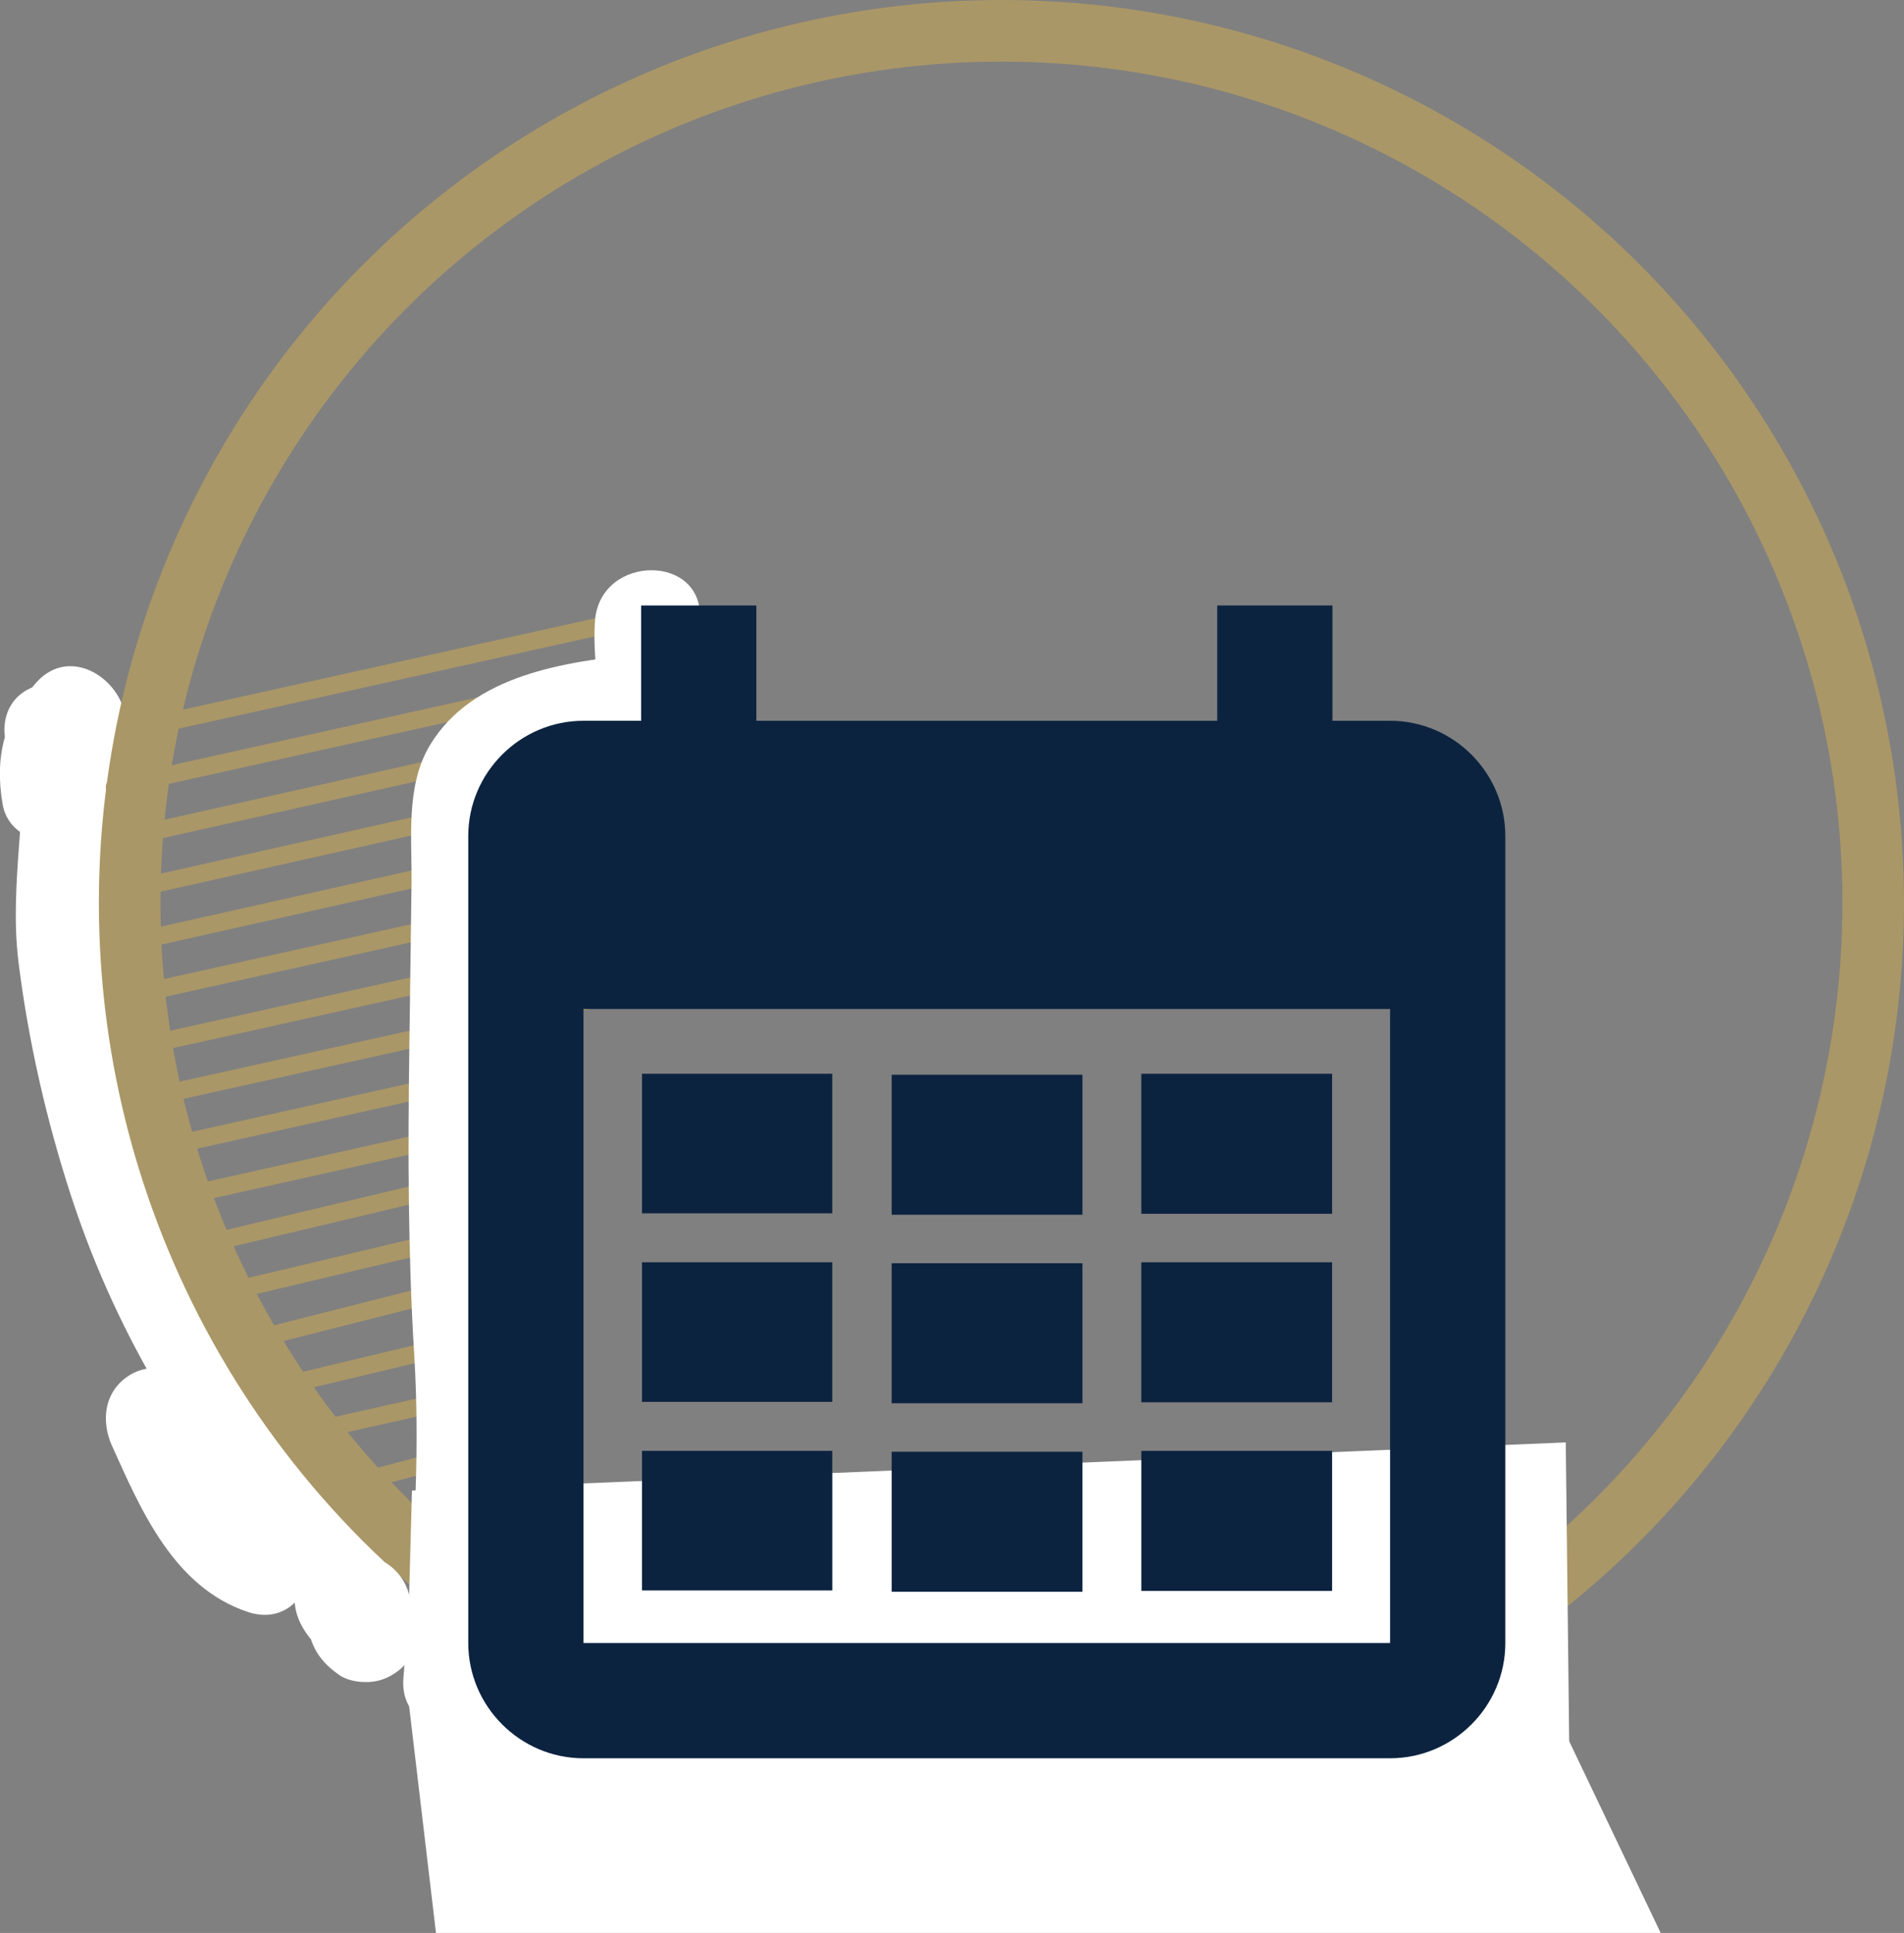
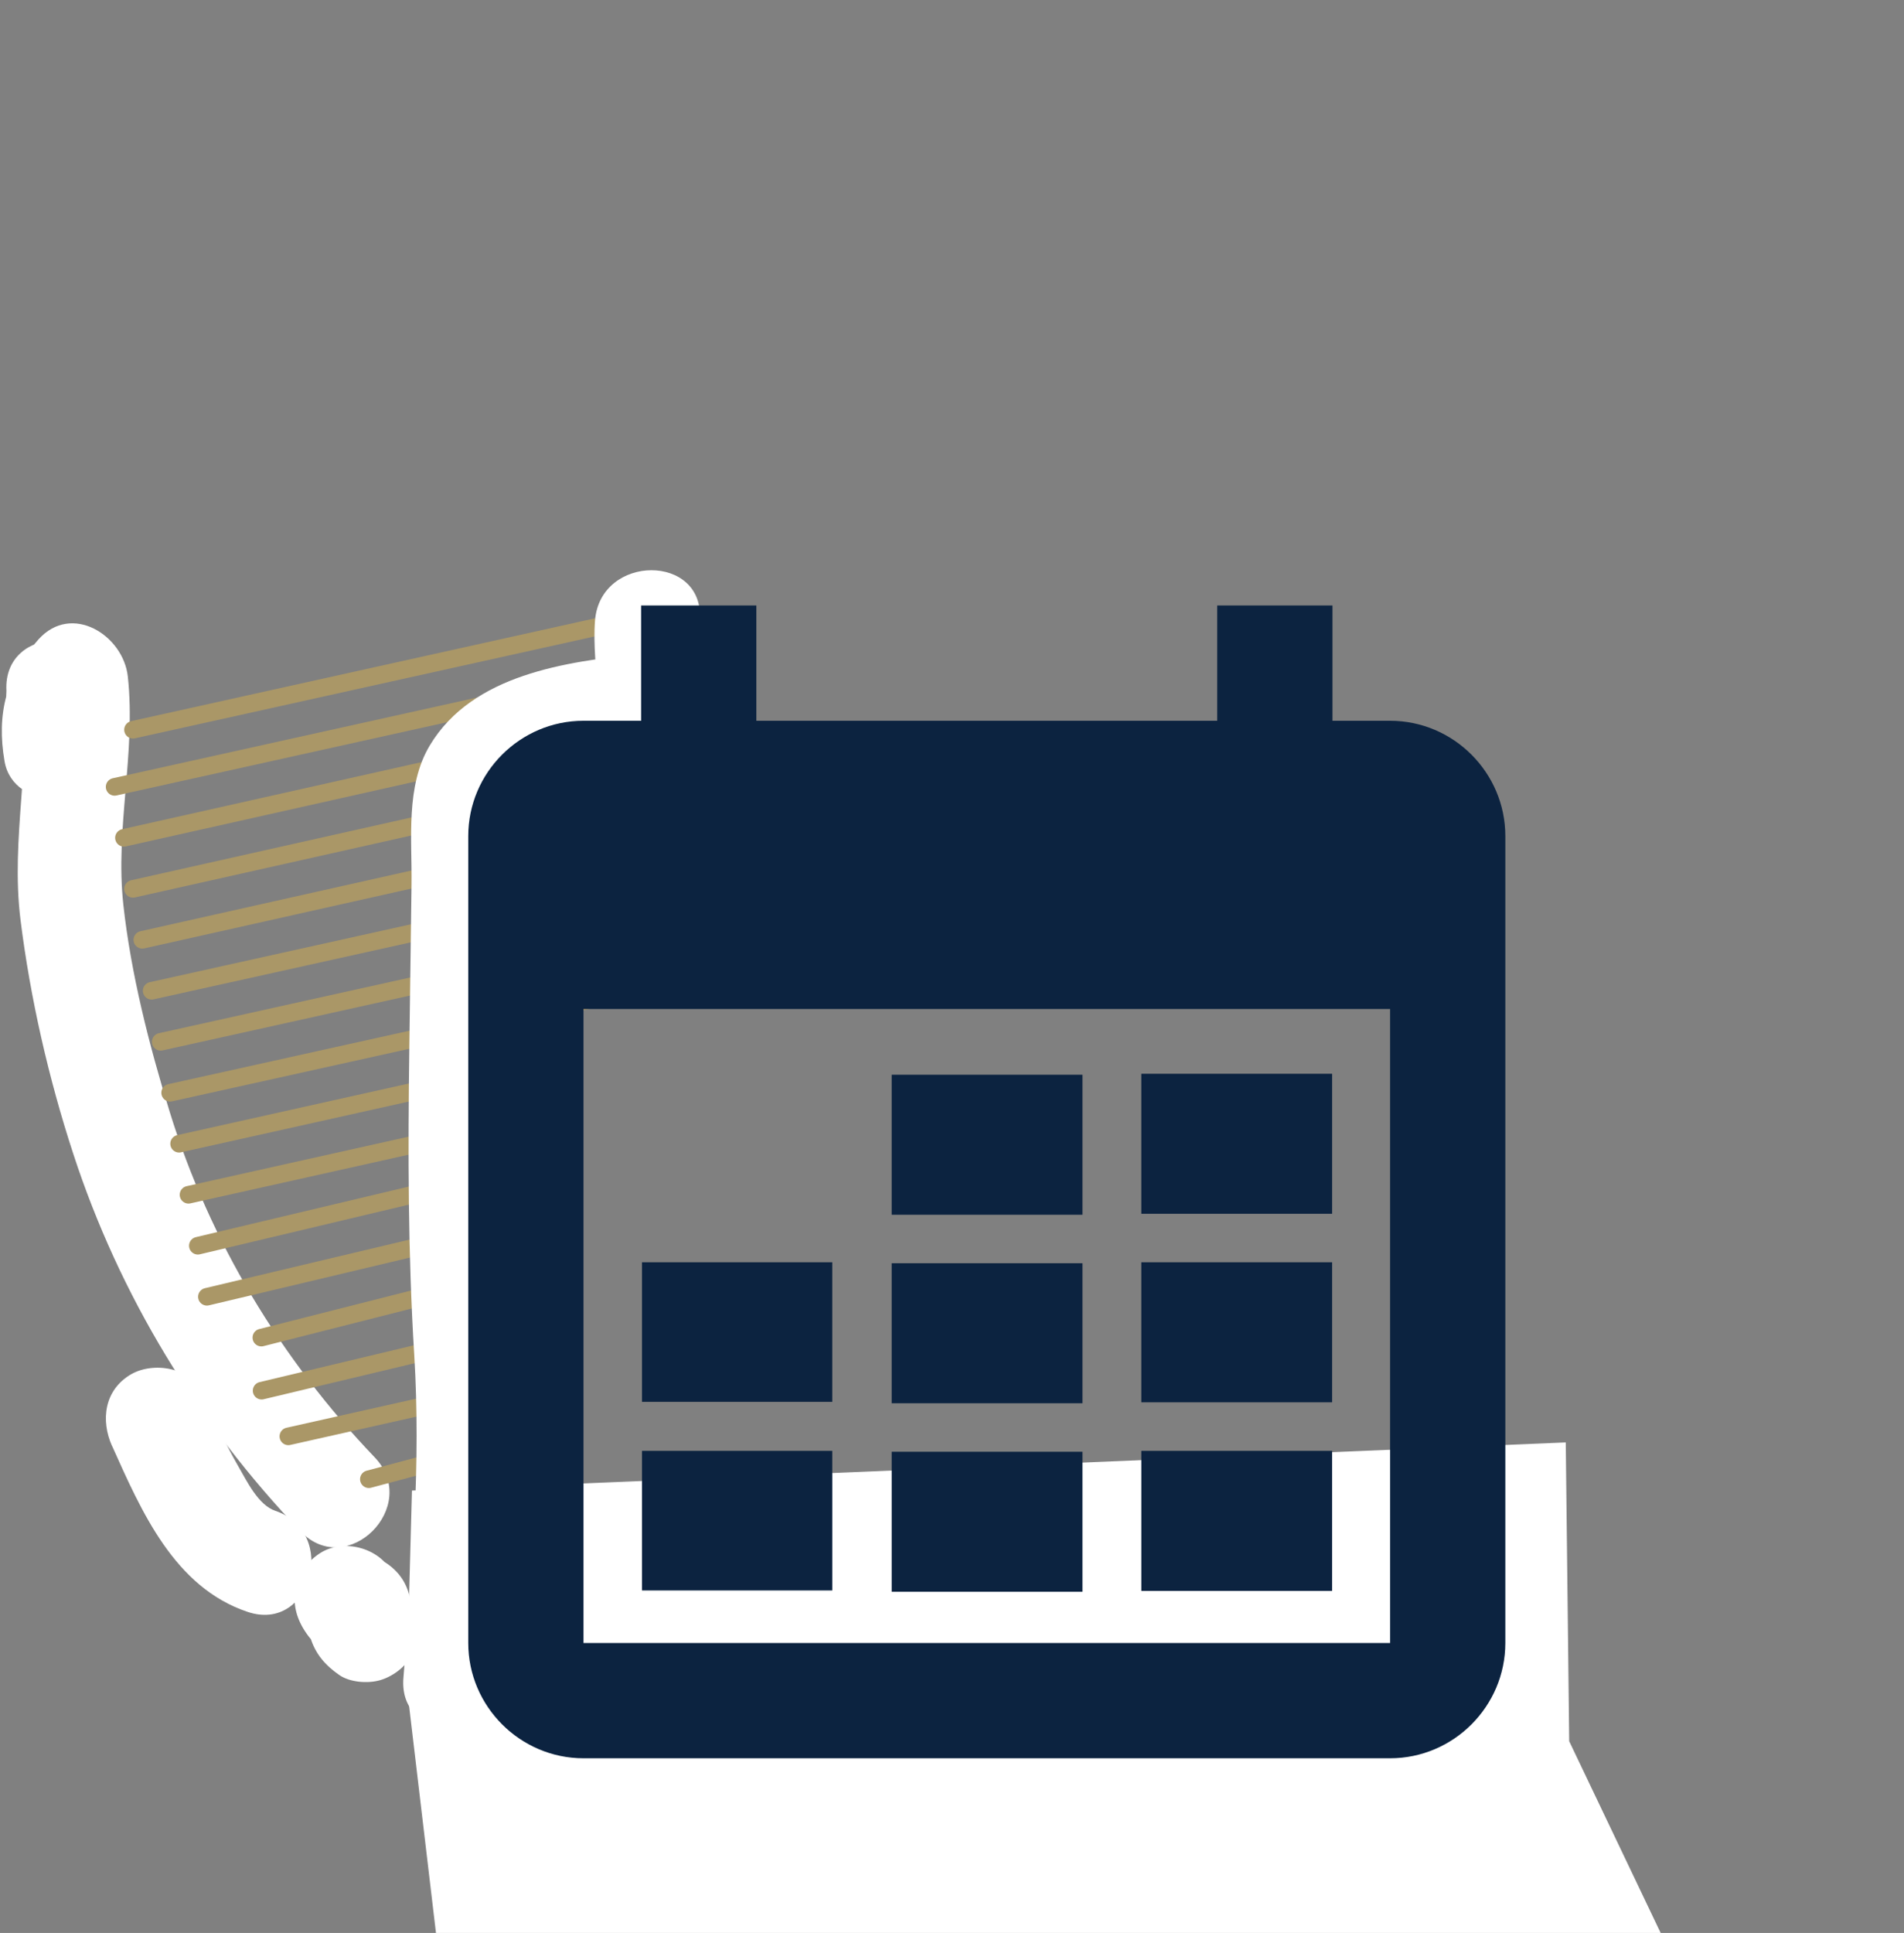
<svg xmlns="http://www.w3.org/2000/svg" id="Layer_1" data-name="Layer 1" viewBox="0 0 216.44 219.64">
  <rect x="0" y="0" width="216.44" height="219.64" fill="#808080" stroke="none" />
  <defs>
    <style> .cls-1 { fill: #0c2340; } .cls-1, .cls-2, .cls-3 { stroke-width: 0px; } .cls-4 { stroke: #fff; stroke-miterlimit: 10; } .cls-4, .cls-5, .cls-6, .cls-2, .cls-7 { fill: none; } .cls-4, .cls-6 { stroke-width: 3px; } .cls-5 { stroke-width: 7px; } .cls-5, .cls-6, .cls-7 { stroke-linecap: round; stroke-linejoin: round; } .cls-5, .cls-7 { stroke: #aa9767; } .cls-6 { stroke: #0c2340; } .cls-8 { clip-path: url(#clippath); } .cls-3 { fill: #fff; } .cls-7 { stroke-width: 2px; } </style>
    <clipPath id="clippath">
      <rect class="cls-2" width="216.44" height="219.64" />
    </clipPath>
  </defs>
  <g class="cls-8">
-     <path class="cls-3" d="M.53,83.34c.09,1.7.1,3.19-.22,4.87h11.48c-.17-.9.09-1.66.78-2.27-3.39-1.4-6.77-2.81-10.16-4.21,1,9.25-1.45,18.4-.3,27.65,1.11,8.91,3.2,18.04,5.99,26.57,5.26,16.11,14.15,30.69,25.85,42.93,5.31,5.55,13.72-2.88,8.42-8.42-10.65-11.14-18.74-24.51-23.3-39.26-2.33-7.54-4.41-15.69-5.27-23.54-.95-8.65,1.45-17.25.51-25.92-.51-4.68-6.38-8.42-10.16-4.21-3.67,4.09-4.78,8.47-3.85,13.86,1,5.72,10.42,5.64,11.48,0,.51-2.7.79-5.29.64-8.03-.4-7.62-12.31-7.67-11.91,0" />
-     <circle class="cls-5" cx="113.84" cy="102.6" r="99.1" />
+     <path class="cls-3" d="M.53,83.34h11.48c-.17-.9.09-1.66.78-2.27-3.39-1.4-6.77-2.81-10.16-4.21,1,9.25-1.45,18.4-.3,27.65,1.11,8.91,3.2,18.04,5.99,26.57,5.26,16.11,14.15,30.69,25.85,42.93,5.31,5.55,13.72-2.88,8.42-8.42-10.65-11.14-18.74-24.51-23.3-39.26-2.33-7.54-4.41-15.69-5.27-23.54-.95-8.65,1.45-17.25.51-25.92-.51-4.68-6.38-8.42-10.16-4.21-3.67,4.09-4.78,8.47-3.85,13.86,1,5.72,10.42,5.64,11.48,0,.51-2.7.79-5.29.64-8.03-.4-7.62-12.31-7.67-11.91,0" />
    <polyline class="cls-3" points="104.22 89.58 113.79 98.76 123.42 89.13" />
    <polyline class="cls-4" points="104.22 89.58 113.79 98.76 123.42 89.13" />
    <path class="cls-3" d="M12.75,164.32c3.34,7.44,7.07,16.03,15.38,18.83,7.27,2.46,10.4-9.04,3.16-11.48-1.93-.65-3.23-3.38-4.17-5-1.56-2.69-2.82-5.53-4.09-8.36-1.32-2.93-5.58-3.63-8.15-2.14-3.02,1.77-3.46,5.2-2.14,8.15" />
    <path class="cls-3" d="M34.25,184.64c.5.94,1.19,1.85,2,2.54.78.66,1.63,1.26,2.63,1.53,1.3.36,2.65.22,3.88-.3,2.26-.95,3.51-3.02,3.66-5.44.07-1.13-.28-2.37-.89-3.32v6.01s.05-.06.07-.09c-1.19.91-2.37,1.82-3.56,2.74.04,0,.08-.02.12-.03h-3.17l.12.04c-1.19-.91-2.37-1.82-3.56-2.73.03.05.07.1.1.16-.2-.47-.4-.95-.6-1.42.01.06.03.13.04.19-.07-.53-.14-1.06-.21-1.58.09,1.04.1,2.11.4,3.12.56,1.87,1.7,3.17,3.29,4.27,1.22.84,3.21.98,4.59.6,1.38-.38,2.88-1.45,3.56-2.74.73-1.38,1.1-3.06.6-4.59-.5-1.54-1.4-2.64-2.74-3.56-.06-.04-.11-.08-.17-.12.4.31.8.62,1.21.93-.05-.05-.09-.1-.14-.15.31.4.62.8.93,1.2-.09-.11-.16-.23-.21-.35.2.47.4.95.6,1.42-.08-.22-.12-.41-.15-.64.07.53.14,1.06.21,1.58-.05-.6-.09-1.18-.17-1.78-.23-1.73-.98-3.15-2.38-4.23-1.52-1.18-3.42-1.59-5.31-1.11-1.64.41-2.79,1.52-3.75,2.86-1.17,1.63-1.06,4.36,0,6.01.03.05.06.09.09.14-.27-1-.54-2-.81-3,0,.06,0,.11-.01.17,3.39-1.4,6.78-2.81,10.16-4.21-.22-.19-.42-.39-.61-.61.31.4.62.8.93,1.2-.18-.23-.33-.47-.46-.73-1.46-2.76-5.52-3.83-8.15-2.14-2.81,1.81-3.7,5.2-2.14,8.15" />
    <line class="cls-7" x1="15.12" y1="82.92" x2="74.87" y2="69.68" />
    <line class="cls-7" x1="13.03" y1="89.41" x2="79.43" y2="74.7" />
    <line class="cls-7" x1="14.09" y1="95.2" x2="78.91" y2="80.68" />
    <line class="cls-7" x1="15.12" y1="101" x2="79.43" y2="86.59" />
    <line class="cls-7" x1="16.18" y1="106.79" x2="79.95" y2="92.51" />
    <line class="cls-7" x1="17.24" y1="112.58" x2="74.87" y2="99.81" />
    <line class="cls-7" x1="18.27" y1="118.38" x2="75.39" y2="105.72" />
    <line class="cls-7" x1="19.34" y1="124.17" x2="95.62" y2="107.27" />
    <line class="cls-7" x1="20.36" y1="129.96" x2="59.59" y2="121.22" />
    <line class="cls-7" x1="21.43" y1="135.76" x2="59.59" y2="127.25" />
    <line class="cls-7" x1="22.49" y1="141.55" x2="59.33" y2="132.8" />
    <line class="cls-7" x1="23.52" y1="147.35" x2="59.86" y2="138.72" />
    <line class="cls-7" x1="29.71" y1="151.99" x2="55.88" y2="145.35" />
    <line class="cls-7" x1="29.74" y1="158.02" x2="60.55" y2="150.67" />
    <line class="cls-7" x1="32.78" y1="163.21" x2="61.72" y2="156.72" />
    <line class="cls-7" x1="41.93" y1="168.08" x2="59.86" y2="163.31" />
    <polygon class="cls-3" points="46.23 191.52 46.83 169.37 177.99 163.9 178.38 197.85 188.78 219.64 49.56 219.64 46.23 191.52" />
    <path class="cls-3" d="M67.64,70.52c-.43,5.51,1.49,11.31-.51,16.61-1.14,3.01,1.26,6.53,4.16,7.32,3.35.92,6.18-1.14,7.32-4.16,2.46-6.49.42-13.1.94-19.78.6-7.64-11.31-7.6-11.91,0" />
    <path class="cls-3" d="M72.83,74.3c-8.47.89-19.1,2.31-23.96,10.38-2.79,4.63-2.02,10.66-2.09,15.84-.08,6.21-.17,12.41-.25,18.62-.16,11.68-.16,23.18.56,34.84.75,12.24-.23,24.48-1.23,36.67-.63,7.64,11.28,7.6,11.91,0,.85-10.27,1.7-20.57,1.48-30.88-.21-9.66-1.08-19.19-.96-28.86.13-10.13.27-20.25.4-30.38.06-4.24-1.33-9.26,2.81-11.64,3.35-1.93,7.56-2.28,11.33-2.67,7.54-.79,7.63-12.7,0-11.91" />
    <path class="cls-1" d="M72.88,68.8v13.1h-6.55c-7.2,0-13.1,5.89-13.1,13.1v91.69c0,7.2,5.9,13.1,13.1,13.1h91.69c7.2,0,13.1-5.89,13.1-13.1v-91.69c0-7.2-5.89-13.1-13.1-13.1h-6.55v-13.1h-13.1v13.1h-52.39v-13.1h-13.1ZM66.33,114.65h91.69v72.04h-91.69v-72.04Z" />
-     <rect class="cls-1" x="72.98" y="122.01" width="21.63" height="15.86" />
    <rect class="cls-1" x="101.36" y="122.12" width="21.69" height="15.91" />
    <rect class="cls-1" x="129.74" y="122.01" width="21.69" height="15.91" />
    <rect class="cls-1" x="72.98" y="143.43" width="21.63" height="15.86" />
    <rect class="cls-1" x="101.36" y="143.54" width="21.69" height="15.91" />
    <rect class="cls-1" x="129.74" y="143.43" width="21.69" height="15.91" />
    <rect class="cls-1" x="72.98" y="164.86" width="21.63" height="15.86" />
    <rect class="cls-1" x="101.36" y="164.96" width="21.69" height="15.91" />
    <rect class="cls-1" x="129.74" y="164.86" width="21.69" height="15.91" />
    <line class="cls-6" x1="67.04" y1="101" x2="157.32" y2="101" />
  </g>
</svg>